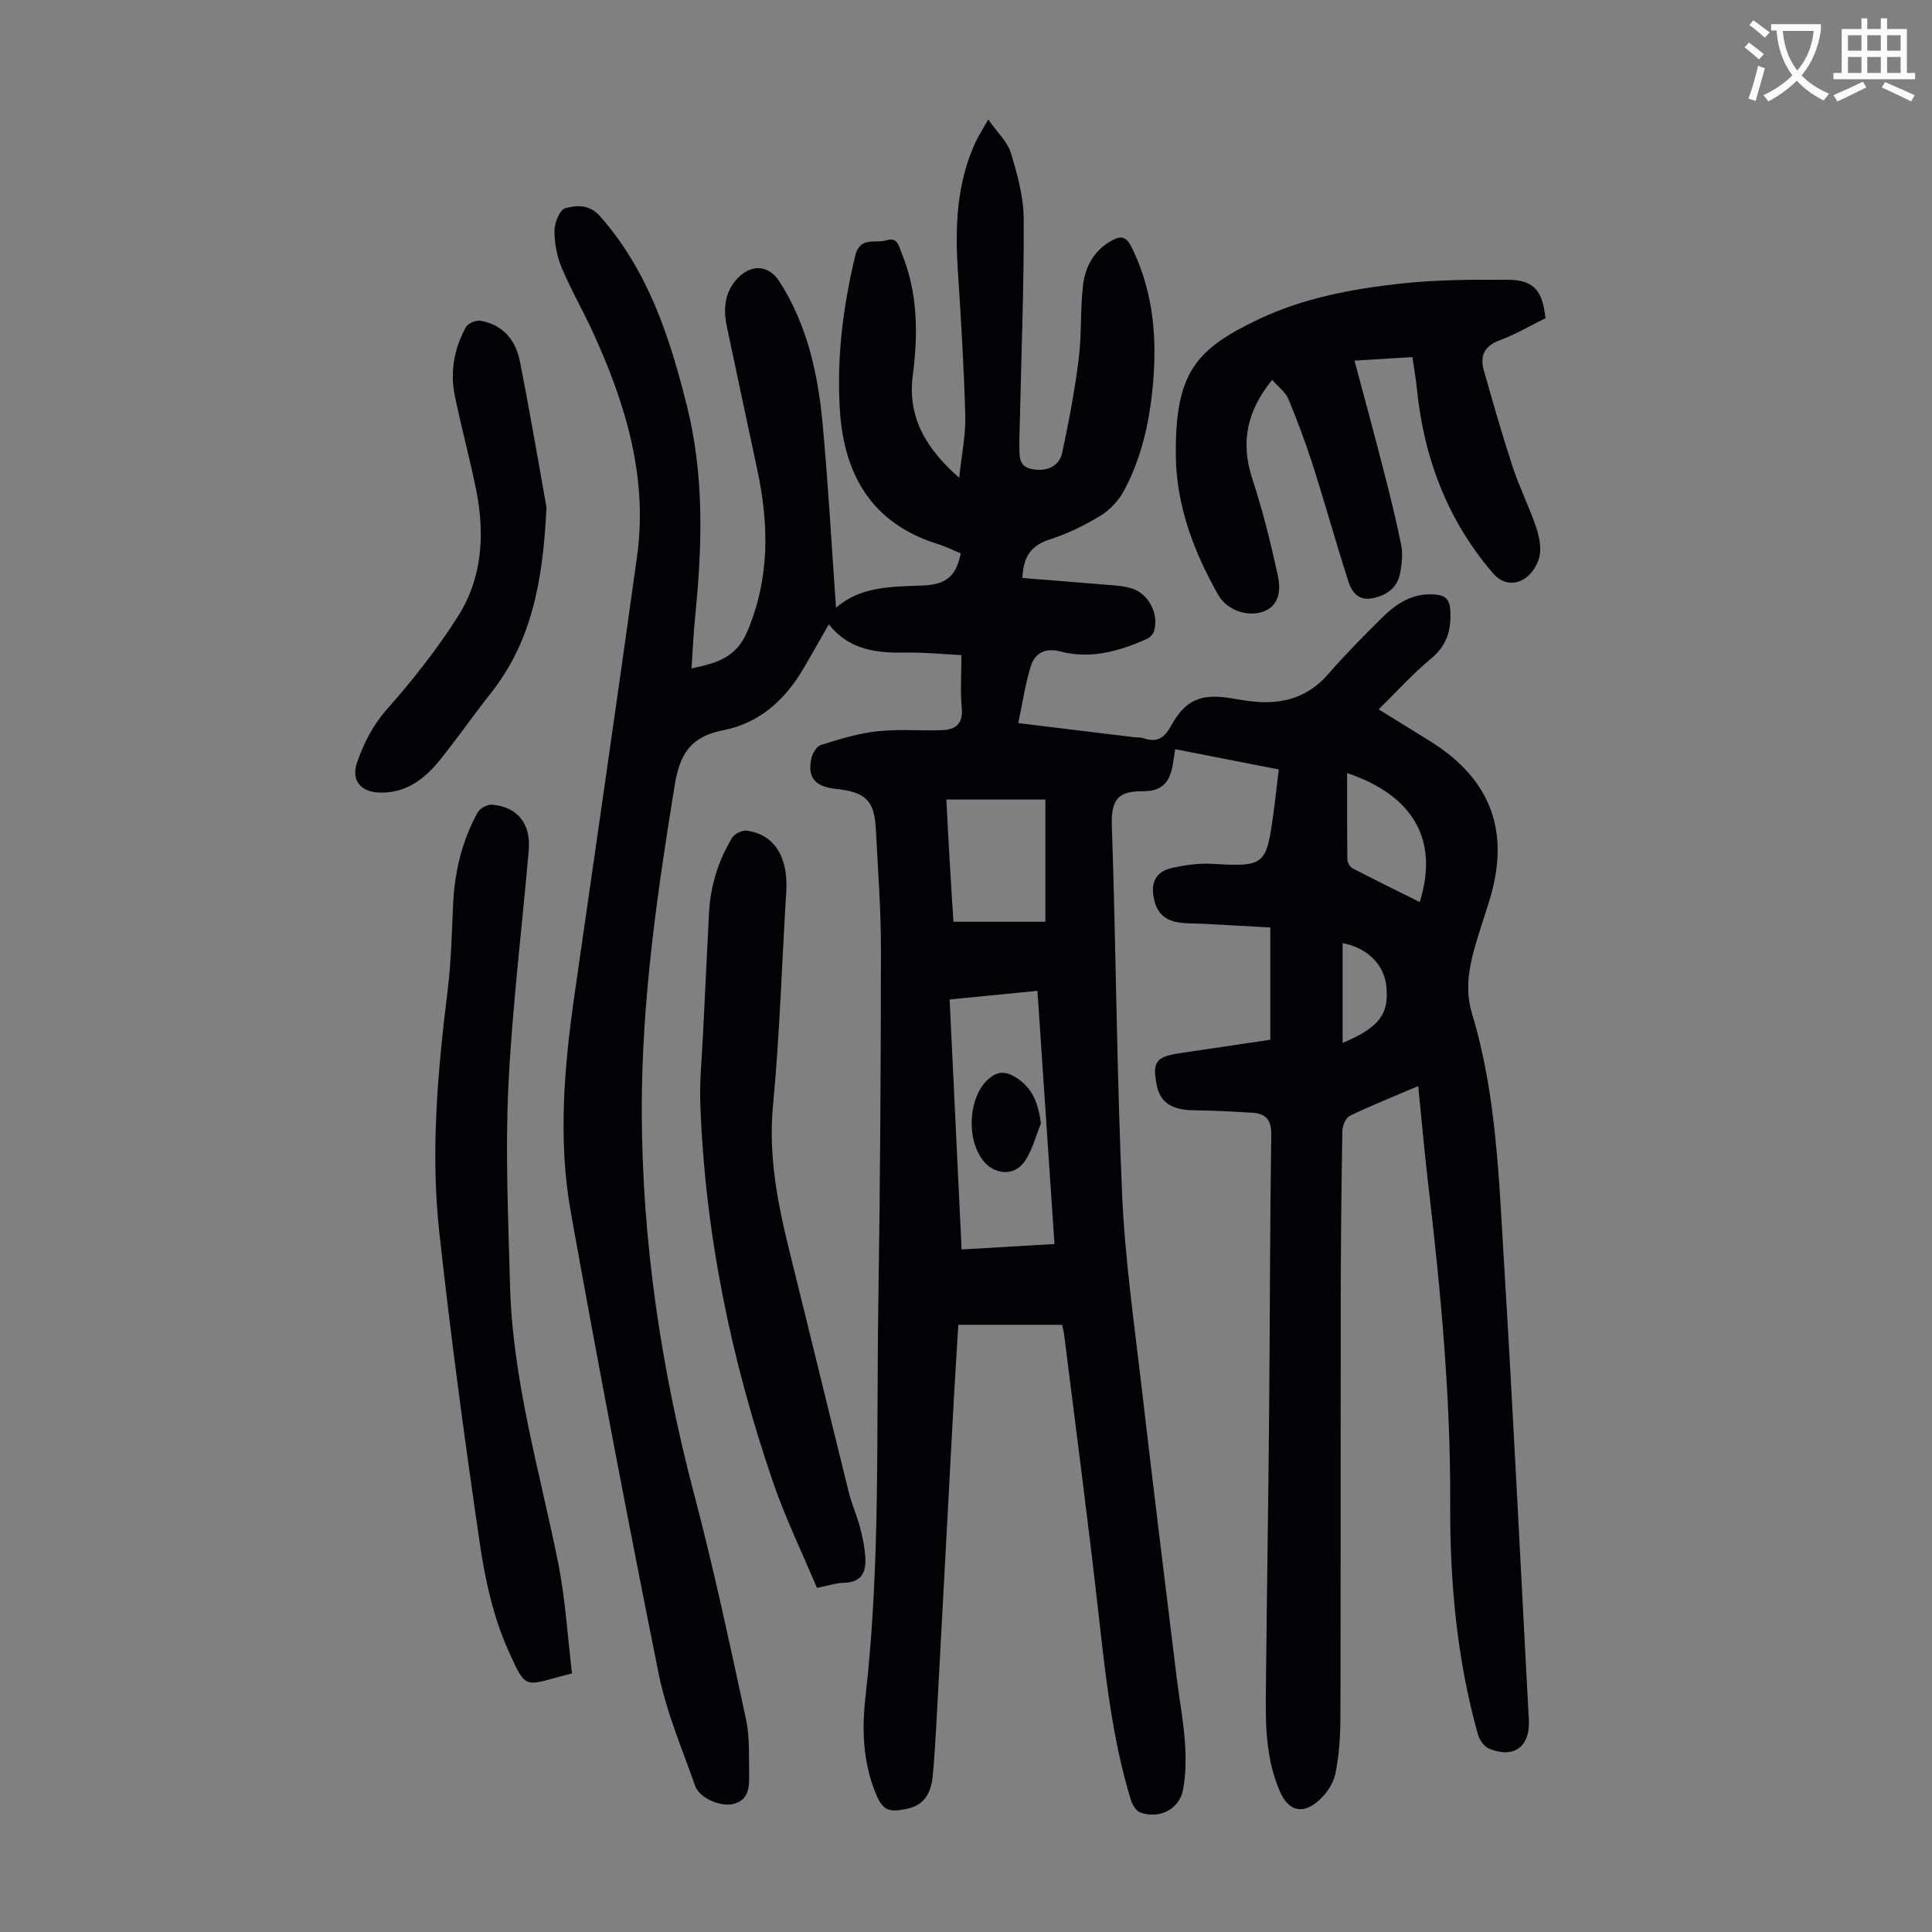
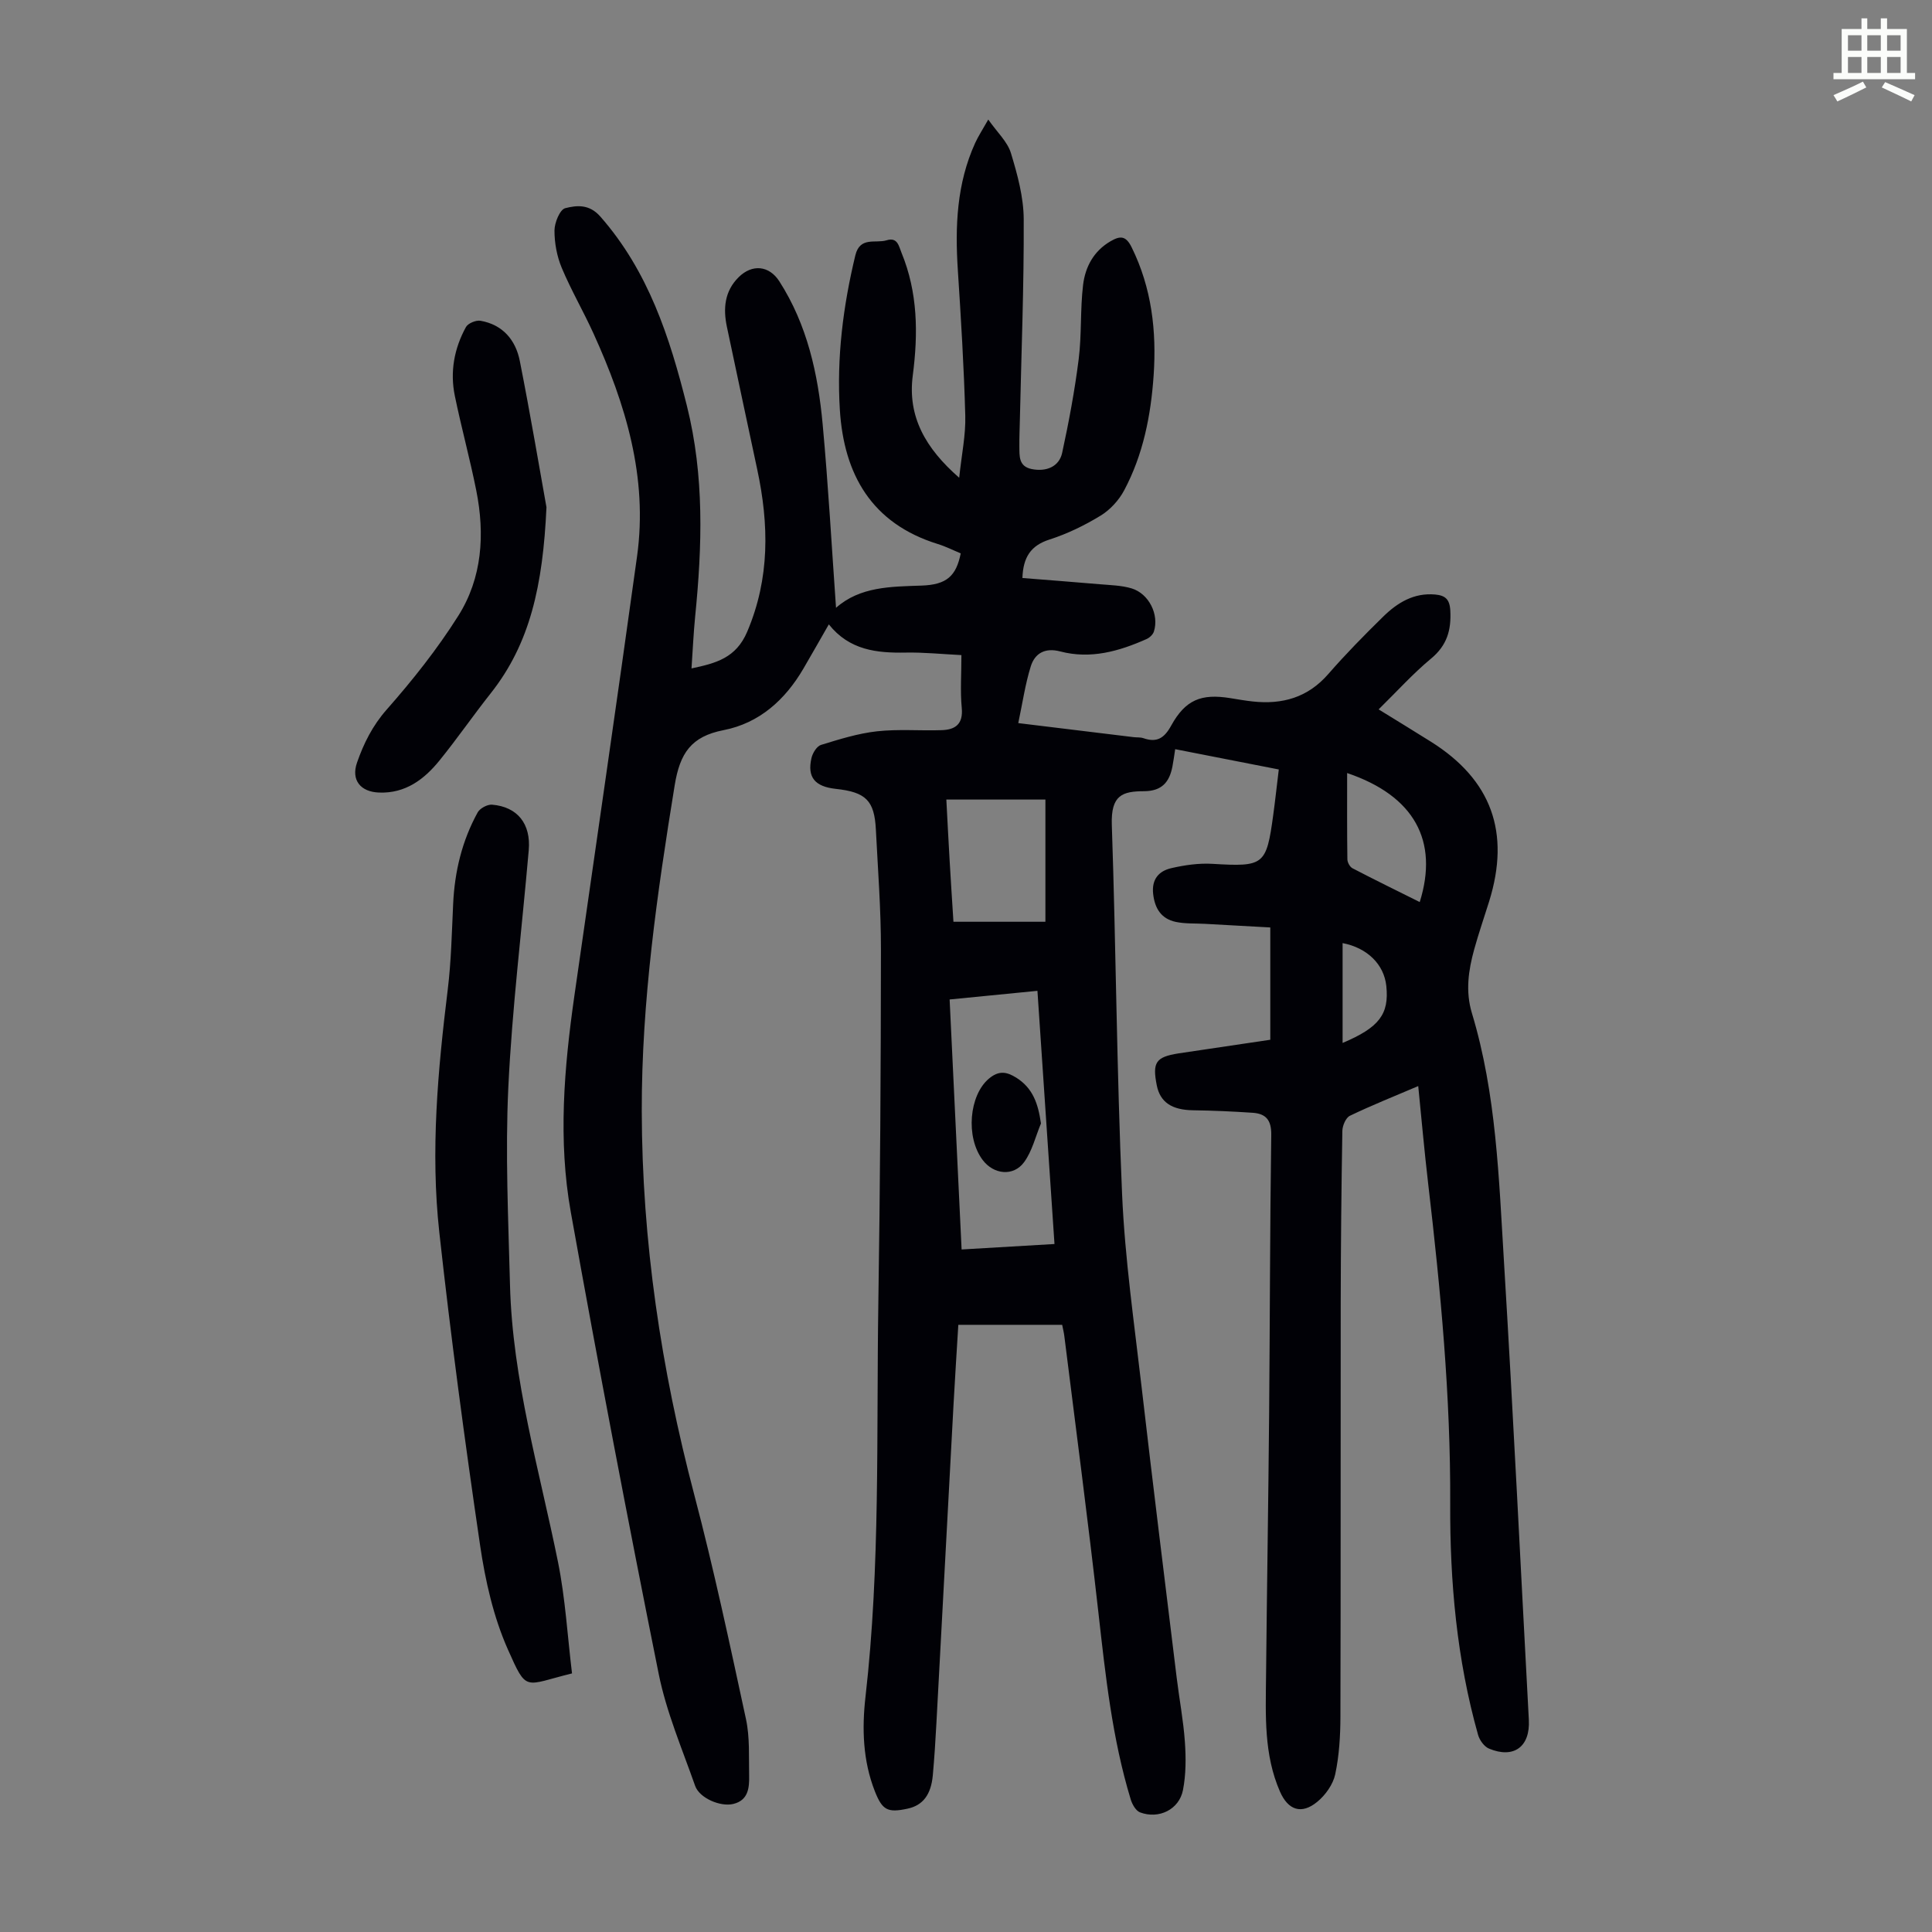
<svg xmlns="http://www.w3.org/2000/svg" enable-background="new 0 0 400 400" viewBox="0 0 400 400">
  <rect x="0" y="0" width="400" height="400" fill="#808080" stroke="none" />
-   <path d="m362.1 8.8c1.1.8 2.1 1.6 3.1 2.4l-1 1.1c-1.3-1.1-2.3-2-3-2.5zm1.9 4.8c.5.2.9.4 1.4.5-.6 2.3-1.3 4.5-1.9 6.8l-1.5-.5c.8-2.1 1.4-4.3 2-6.8zm-1-9.4c1.3.9 2.4 1.8 3.4 2.5l-1 1.1c-1.4-1.2-2.4-2.1-3.2-2.6zm3.7 2.2v-1.4h10.3v1.2c-.5 3.6-1.8 6.8-4 9.4 1.5 1.6 3.4 2.8 5.7 3.8-.3.4-.7.8-1.1 1.4-2.3-1.1-4.1-2.5-5.6-4.1-1.6 1.6-3.6 3.1-5.9 4.3-.3-.5-.7-.9-1-1.3 2.4-1.1 4.4-2.5 6-4.1-1.9-2.5-3-5.6-3.3-9.3h-1.1zm8.8 0h-6.4c.3 3.3 1.3 6 3 8.2 2-2.3 3.1-5.1 3.4-8.2z" fill="#fbfcfa" />
  <path d="m385.3 3.8h1.3v2.2h2.8v-2.2h1.3v2.2h4.1v9.1h1.7v1.3h-16.9v-1.3h1.7v-9.1h4.1v-2.2zm.4 13.1.7 1.2c-1.8.9-3.8 1.9-6 2.9-.2-.4-.5-.8-.8-1.3 2.3-1 4.3-1.9 6.1-2.8zm-3.1-6.4h2.8v-3.2h-2.8zm0 4.6h2.8v-3.3h-2.8zm4-4.6h2.8v-3.2h-2.8zm0 4.6h2.8v-3.3h-2.8zm3.7 1.9c2.1.9 4.1 1.8 6.1 2.7l-.7 1.3c-2.2-1.1-4.2-2-6.1-2.9zm3.2-9.7h-2.8v3.2h2.8zm-2.8 7.8h2.8v-3.3h-2.8z" fill="#fbfcfa" />
  <g fill="#010106">
    <path d="m263 215.27c0-7.85 0-15.23 0-23.25-4.54-.25-9.05-.5-13.56-.75-2.01-.11-4.06.01-6.01-.4-2.97-.64-4.33-2.72-4.68-5.77-.35-3.09 1.2-4.77 3.76-5.36 2.78-.64 5.71-1.06 8.54-.89 10.61.63 11.14.31 12.55-10.05.41-2.99.73-5.98 1.16-9.49-7.14-1.4-14.19-2.78-21.45-4.2-.22 1.42-.36 2.5-.57 3.58-.62 3.23-2.18 5.1-5.87 5.12-4.43.02-6.9.75-6.68 6.99.87 25.5 1.01 51.04 2.13 76.53.59 13.38 2.52 26.71 4.06 40.04 2.31 20 4.8 39.99 7.24 59.98.54 4.44 1.39 8.85 1.7 13.31.23 3.3.23 6.73-.4 9.96-.79 4.03-5.01 6.08-8.89 4.61-.87-.33-1.62-1.66-1.93-2.69-3.83-12.59-5.21-25.59-6.68-38.61-2.15-19.12-4.68-38.2-7.06-57.29-.09-.75-.28-1.49-.45-2.35-7.15 0-14.16 0-21.5 0-.34 5.58-.69 11.02-.99 16.47-1.19 22.02-2.36 44.04-3.55 66.06-.19 3.58-.42 7.15-.74 10.72-.37 4.06-2.07 6.24-5.21 6.92-4.16.9-5.25.32-6.8-3.62-2.48-6.33-2.68-12.95-1.93-19.53 3.1-27.1 2.24-54.33 2.66-81.51.38-24.4.52-48.8.54-73.21.01-8.28-.63-16.55-1.05-24.83-.3-6.02-2.07-7.76-8.28-8.43-4.34-.47-5.96-2.39-5.06-6.36.23-1.04 1.1-2.47 1.97-2.74 3.8-1.17 7.66-2.38 11.59-2.82 4.42-.49 8.94-.09 13.41-.24 2.84-.09 4.47-1.27 4.15-4.62-.33-3.42-.07-6.9-.07-10.92-4.02-.2-7.78-.59-11.53-.52-6.01.11-11.66-.49-15.92-5.84-1.88 3.28-3.56 6.24-5.28 9.19-3.79 6.47-9.13 11.27-16.52 12.71-6.7 1.31-9.03 4.74-10.12 11.45-3.63 22.34-6.85 44.67-6.81 67.37.05 27.01 4.01 53.45 10.89 79.56 4.04 15.34 7.34 30.88 10.69 46.39.81 3.77.57 7.79.65 11.7.05 2.51-.17 5.1-3.29 5.85-2.66.64-7-1.21-7.89-3.75-2.7-7.68-5.96-15.29-7.55-23.21-6.39-31.79-12.47-63.64-18.19-95.56-2.67-14.88-1.39-29.9.74-44.81 4.34-30.34 8.78-60.66 12.98-91.01 2.26-16.34-2.37-31.47-9.03-46.12-2.08-4.58-4.63-8.95-6.57-13.58-1-2.39-1.51-5.15-1.5-7.74.01-1.62 1.12-4.33 2.23-4.61 2.37-.6 4.96-.88 7.25 1.72 9.95 11.32 14.37 24.95 17.94 39.22 3.63 14.52 3.16 29.02 1.7 43.65-.34 3.44-.49 6.9-.75 10.7 5.06-1.08 9.22-2.14 11.54-7.62 4.7-11.07 4.5-22.18 2.07-33.56-2.11-9.84-4.19-19.68-6.28-29.53-.81-3.81-.49-7.4 2.43-10.29 2.8-2.77 6.31-2.43 8.42.85 5.78 9 8.01 19.16 8.97 29.57 1.16 12.57 1.86 25.18 2.77 38.03 4.97-4.4 11.31-4.38 17.7-4.6 5.23-.18 7.17-1.98 8.12-6.67-1.55-.64-3.12-1.44-4.79-1.95-13.66-4.25-19.41-14.39-20.24-27.81-.67-10.78.67-21.43 3.21-31.95.96-3.95 4.17-2.41 6.47-3.11 2.27-.7 2.52 1.19 3.09 2.58 3.38 8.23 3.46 16.72 2.33 25.41-1.11 8.51 2.63 15.08 9.61 21.17.5-4.79 1.37-8.83 1.26-12.84-.27-10.06-.89-20.11-1.54-30.15-.59-9.03-.24-17.9 3.58-26.3.64-1.4 1.49-2.7 2.72-4.87 1.85 2.65 3.97 4.58 4.69 6.94 1.35 4.44 2.63 9.12 2.65 13.71.06 13.87-.49 27.75-.8 41.62-.04 1.79-.12 3.58-.1 5.37.03 2-.2 4.18 2.58 4.73 3 .59 5.66-.5 6.28-3.37 1.39-6.41 2.6-12.88 3.42-19.39.64-5.08.3-10.29.91-15.37.45-3.72 2.19-7.02 5.7-9.05 1.99-1.15 3.16-1.18 4.37 1.29 4.14 8.41 5.16 17.31 4.54 26.46-.57 8.31-2.16 16.44-6.12 23.86-1.09 2.04-2.89 4-4.85 5.2-3.31 2.02-6.9 3.77-10.58 4.95-3.91 1.25-5.47 3.68-5.62 7.97 5.37.43 10.69.83 16 1.29 2.21.19 4.51.23 6.61.86 3.6 1.1 5.73 5.44 4.61 8.94-.2.62-.88 1.26-1.5 1.54-5.72 2.55-11.62 4.22-17.9 2.57-3.13-.82-5.25.37-6.1 3.12-1.14 3.68-1.69 7.53-2.58 11.72 8.43 1.03 16.17 1.97 23.9 2.91.67.08 1.38 0 2 .21 2.79.97 4.32.02 5.76-2.6 2.96-5.36 6.22-6.66 12.23-5.69 1.54.25 3.08.52 4.63.69 6.14.67 11.43-.8 15.67-5.68 3.6-4.13 7.45-8.05 11.37-11.89 2.94-2.88 6.35-4.97 10.76-4.57 2.04.19 3 .93 3.13 3.31.22 4.07-.69 7.23-3.99 9.96-3.77 3.13-7.08 6.81-10.85 10.51 3.88 2.4 7.39 4.53 10.87 6.72 12.5 7.87 16.45 18.76 12.01 33.04-1.03 3.31-2.17 6.58-3.09 9.92-1.2 4.34-1.84 8.69-.48 13.2 5.07 16.77 5.58 34.18 6.64 51.46 1.92 31.61 3.45 63.25 5.15 94.87.3 5.55-3.1 8.1-8.25 5.95-.99-.41-1.95-1.74-2.26-2.84-4.41-15.64-5.84-31.69-5.77-47.83.1-22.22-1.98-44.26-4.56-66.27-.79-6.76-1.39-13.53-2.06-20.23-4.89 2.09-9.6 3.96-14.15 6.15-.85.41-1.54 2.05-1.56 3.13-.2 11.86-.32 23.73-.34 35.6-.04 28.55.02 57.1-.06 85.64-.01 4.01-.25 8.09-1.08 11.98-.45 2.09-2.02 4.3-3.72 5.69-3.27 2.69-6.04 1.72-7.72-2.13-3.34-7.64-2.96-15.74-2.88-23.79.18-18.13.48-36.27.64-54.4.17-19.26.16-38.51.44-57.77.04-3.07-1.11-4.38-3.83-4.57-4.11-.28-8.24-.46-12.36-.52-4.37-.06-6.81-1.65-7.51-5.15-.94-4.75-.23-5.87 4.45-6.62 6.25-.94 12.55-1.85 19.05-2.83zm-66.39-8.34c.84 17.46 1.66 34.56 2.48 51.76 6.74-.4 12.82-.75 19.23-1.13-1.19-17.7-2.35-34.93-3.53-52.42-6.26.61-12.09 1.18-18.18 1.79zm19.83-16.09c0-8.52 0-16.84 0-25.3-6.91 0-13.63 0-20.51 0 .23 4.38.44 8.49.68 12.61.24 4.21.52 8.41.79 12.69zm62.47-30.79c0 6.34-.03 12.1.05 17.86.01.64.51 1.56 1.05 1.85 4.59 2.39 9.25 4.67 13.93 7 3.96-12.63-1.09-21.99-15.03-26.71zm-.94 55.88c7.61-3.21 9.66-5.98 9.05-11.8-.47-4.47-3.96-7.9-9.05-8.87z" />
-     <path d="m263.39 78.64c-5.28 6.51-6.58 12.98-4.11 20.5 2.15 6.55 3.81 13.28 5.28 20.02.91 4.16-.48 6.66-3.2 7.53-3.34 1.07-7.42-.49-9.13-3.51-5.1-8.98-8.7-18.58-8.79-28.92-.15-17.08 4.1-21.99 17.25-28.21 9.21-4.35 19.15-6.21 29.15-7.32 7.4-.82 14.92-.86 22.38-.8 5.32.04 7.12 2.17 7.76 7.95-3.1 1.52-6.19 3.35-9.5 4.58-3.2 1.19-4.11 3.25-3.27 6.22 1.91 6.75 3.84 13.5 6.03 20.16 1.36 4.13 3.35 8.05 4.75 12.16.67 1.96 1.16 4.29.74 6.23-.39 1.79-1.79 3.89-3.35 4.75-1.98 1.09-4.34.95-6.27-1.29-9.54-11.1-14.36-24.07-15.79-38.47-.2-1.98-.56-3.95-.9-6.29-3.9.24-7.65.47-11.99.73 2 7.5 3.96 14.67 5.81 21.86 1.39 5.41 2.75 10.82 3.86 16.29.37 1.8.14 3.81-.18 5.66-.53 3.1-2.61 4.72-5.67 5.37-3.12.66-4.42-1.38-5.13-3.61-2.56-7.95-4.78-16-7.32-23.95-1.49-4.65-3.22-9.24-5.09-13.75-.57-1.34-1.97-2.34-3.32-3.89z" />
    <path d="m118.43 346.46c-9.95 2.45-9.29 4.01-13.27-4.94-2.99-6.72-4.68-14.23-5.76-21.57-3.17-21.57-6.07-43.19-8.45-64.85-1.84-16.76-.3-33.52 1.75-50.22.72-5.87.84-11.82 1.12-17.74.31-6.7 1.84-13.06 5.07-18.93.47-.86 2.02-1.69 2.99-1.61 5.26.44 8.06 3.96 7.59 9.42-1.42 16.38-3.45 32.74-4.23 49.15-.64 13.59 0 27.26.35 40.89.51 19.61 6.1 38.35 9.95 57.4 1.51 7.51 1.95 15.25 2.89 23z" />
-     <path d="m169.14 328.75c-3.08-7.34-6.56-14.48-9.11-21.94-8.69-25.4-14.09-51.48-15.04-78.38-.17-4.68.33-9.38.55-14.07.4-8.37.84-16.74 1.24-25.11.27-5.7 1.88-11 4.83-15.84.5-.82 2.09-1.56 3.04-1.43 5.69.78 8.58 5.53 8.14 12.6-.92 14.72-1.34 29.49-2.74 44.17-1.01 10.51.95 20.42 3.43 30.42 4.12 16.58 8.13 33.19 12.25 49.77.62 2.48 1.68 4.86 2.34 7.33.52 1.92.91 3.9 1.07 5.88.25 3.12-.58 5.49-4.42 5.55-1.53.02-3.05.55-5.58 1.05z" />
    <path d="m113.14 105.02c-.74 16.21-3.4 28.23-11.55 38.53-3.61 4.56-6.92 9.36-10.58 13.88-3.18 3.93-7.07 6.87-12.53 6.66-3.83-.14-5.83-2.57-4.56-6.21 1.38-3.96 3.2-7.63 6.14-10.97 5.37-6.09 10.48-12.53 14.81-19.39 4.98-7.88 5.54-16.9 3.74-25.95-1.31-6.57-3.09-13.04-4.44-19.6-1.03-4.98-.14-9.82 2.3-14.26.43-.78 2.08-1.46 3.01-1.3 4.61.8 7.29 4 8.14 8.32 2.21 11.17 4.1 22.39 5.52 30.29z" />
    <path d="m215.52 232.6c-1.13 2.7-1.81 5.71-3.49 8.01-2.22 3.03-6.32 2.56-8.58-.45-3.58-4.76-2.78-13.41 1.28-16.83 2.04-1.72 3.65-1.47 5.66-.22 3.44 2.16 4.54 5.35 5.13 9.49z" />
  </g>
</svg>